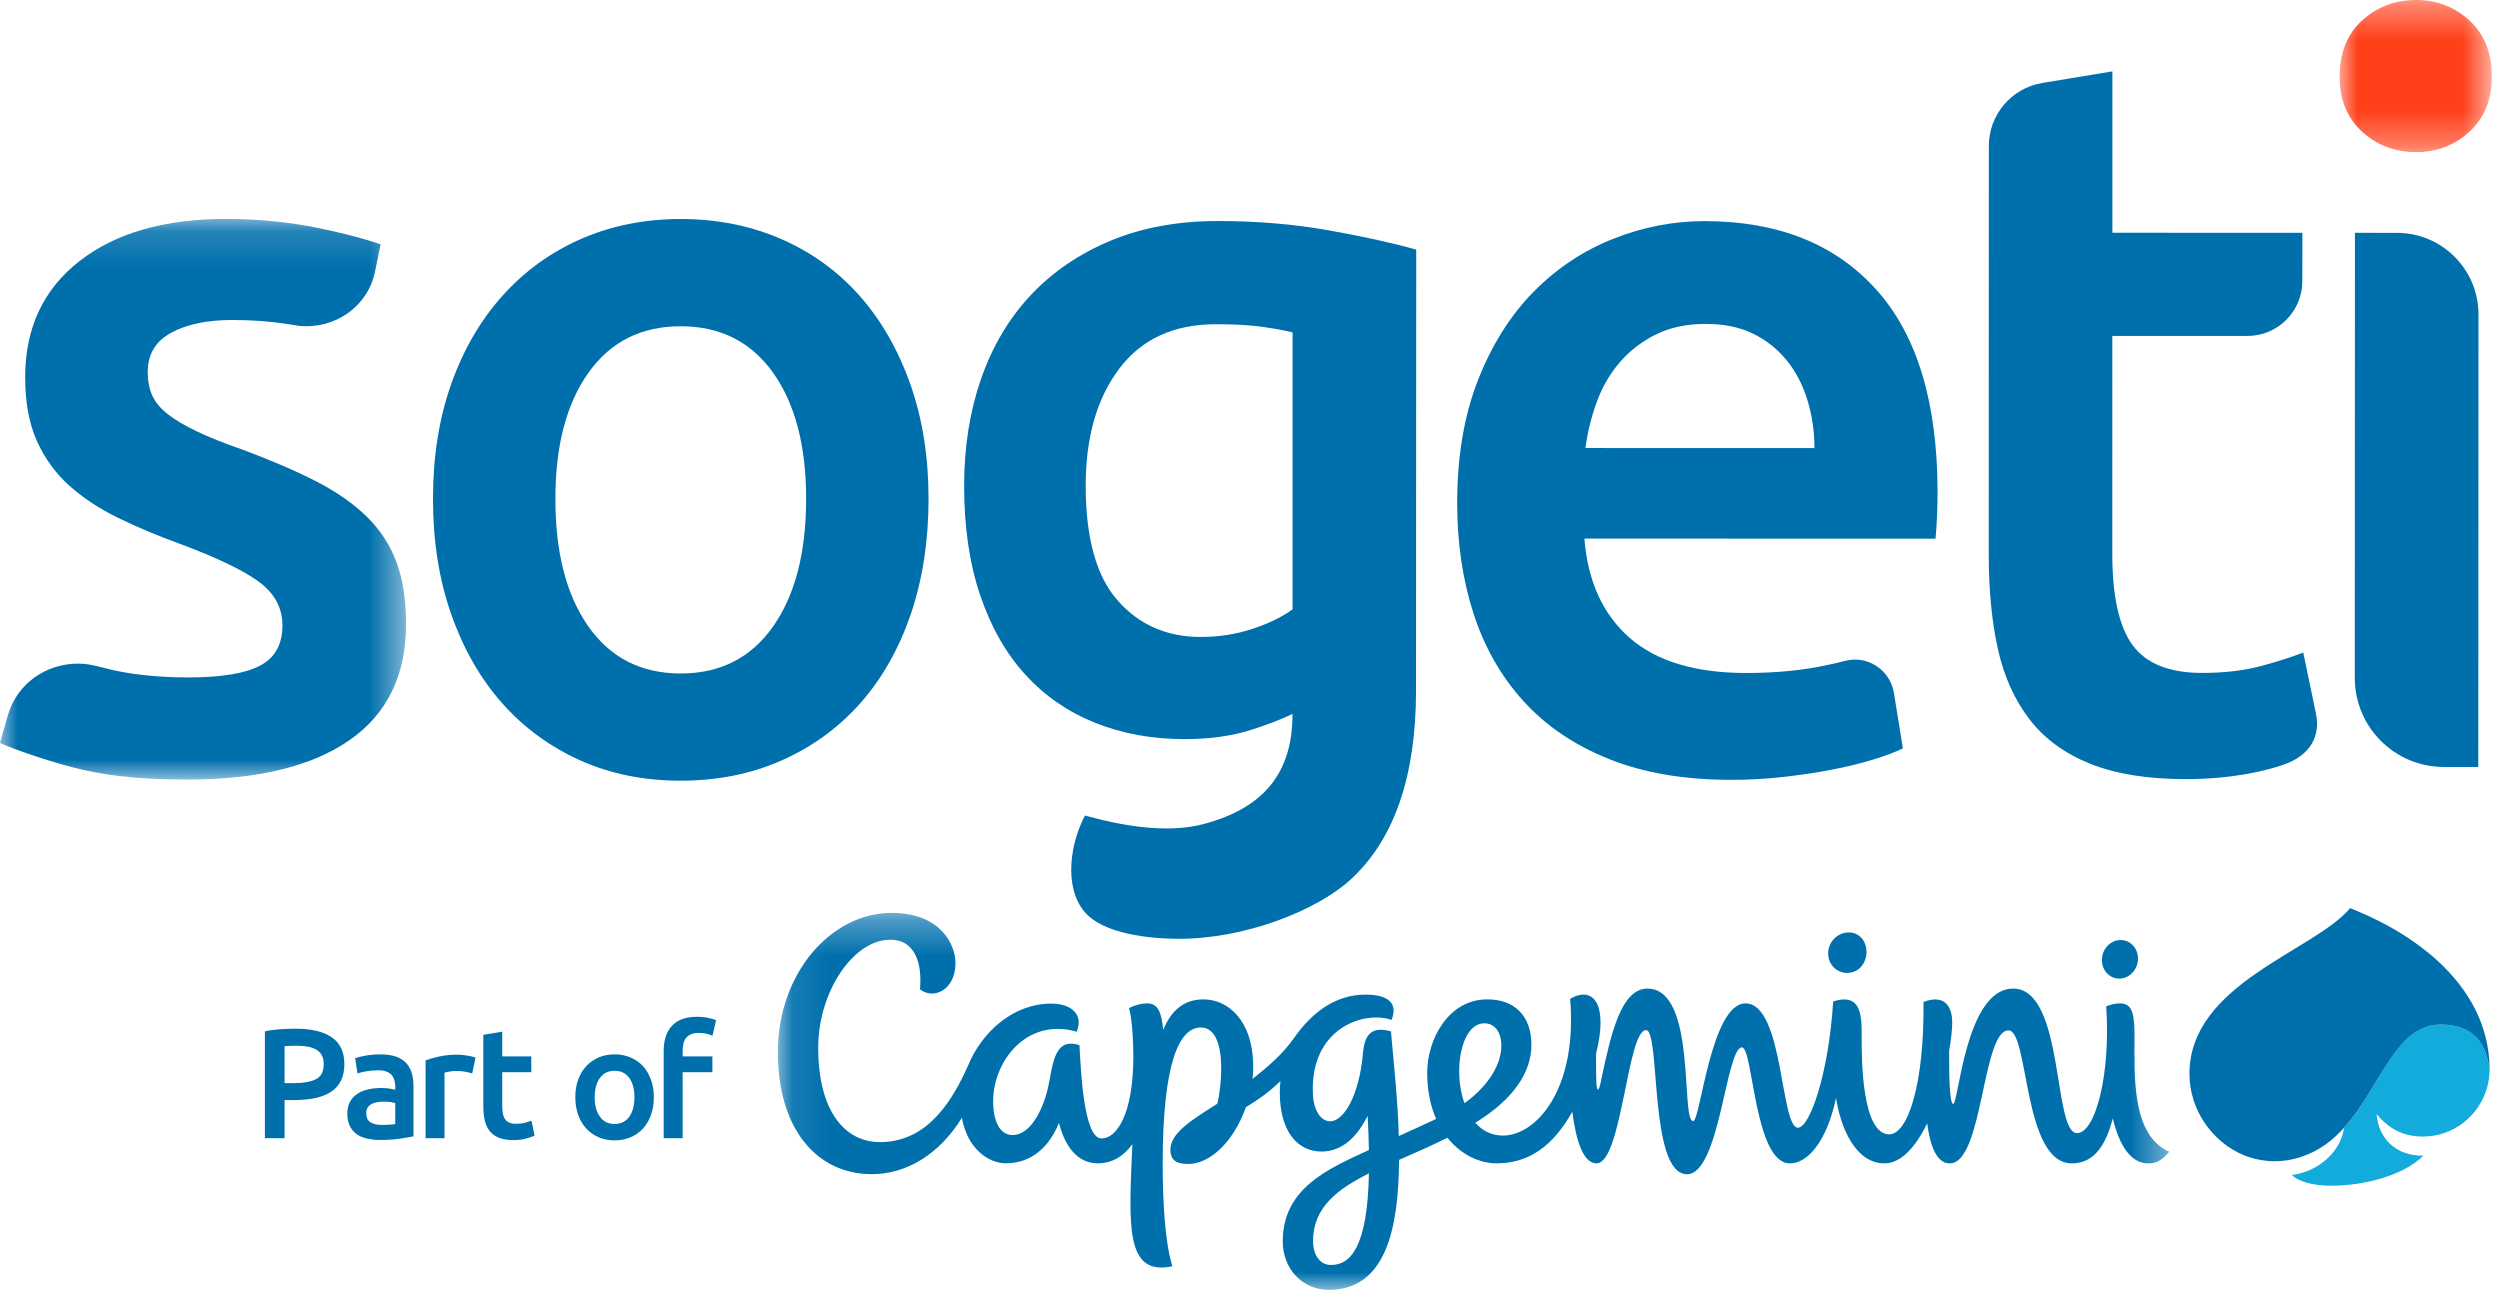
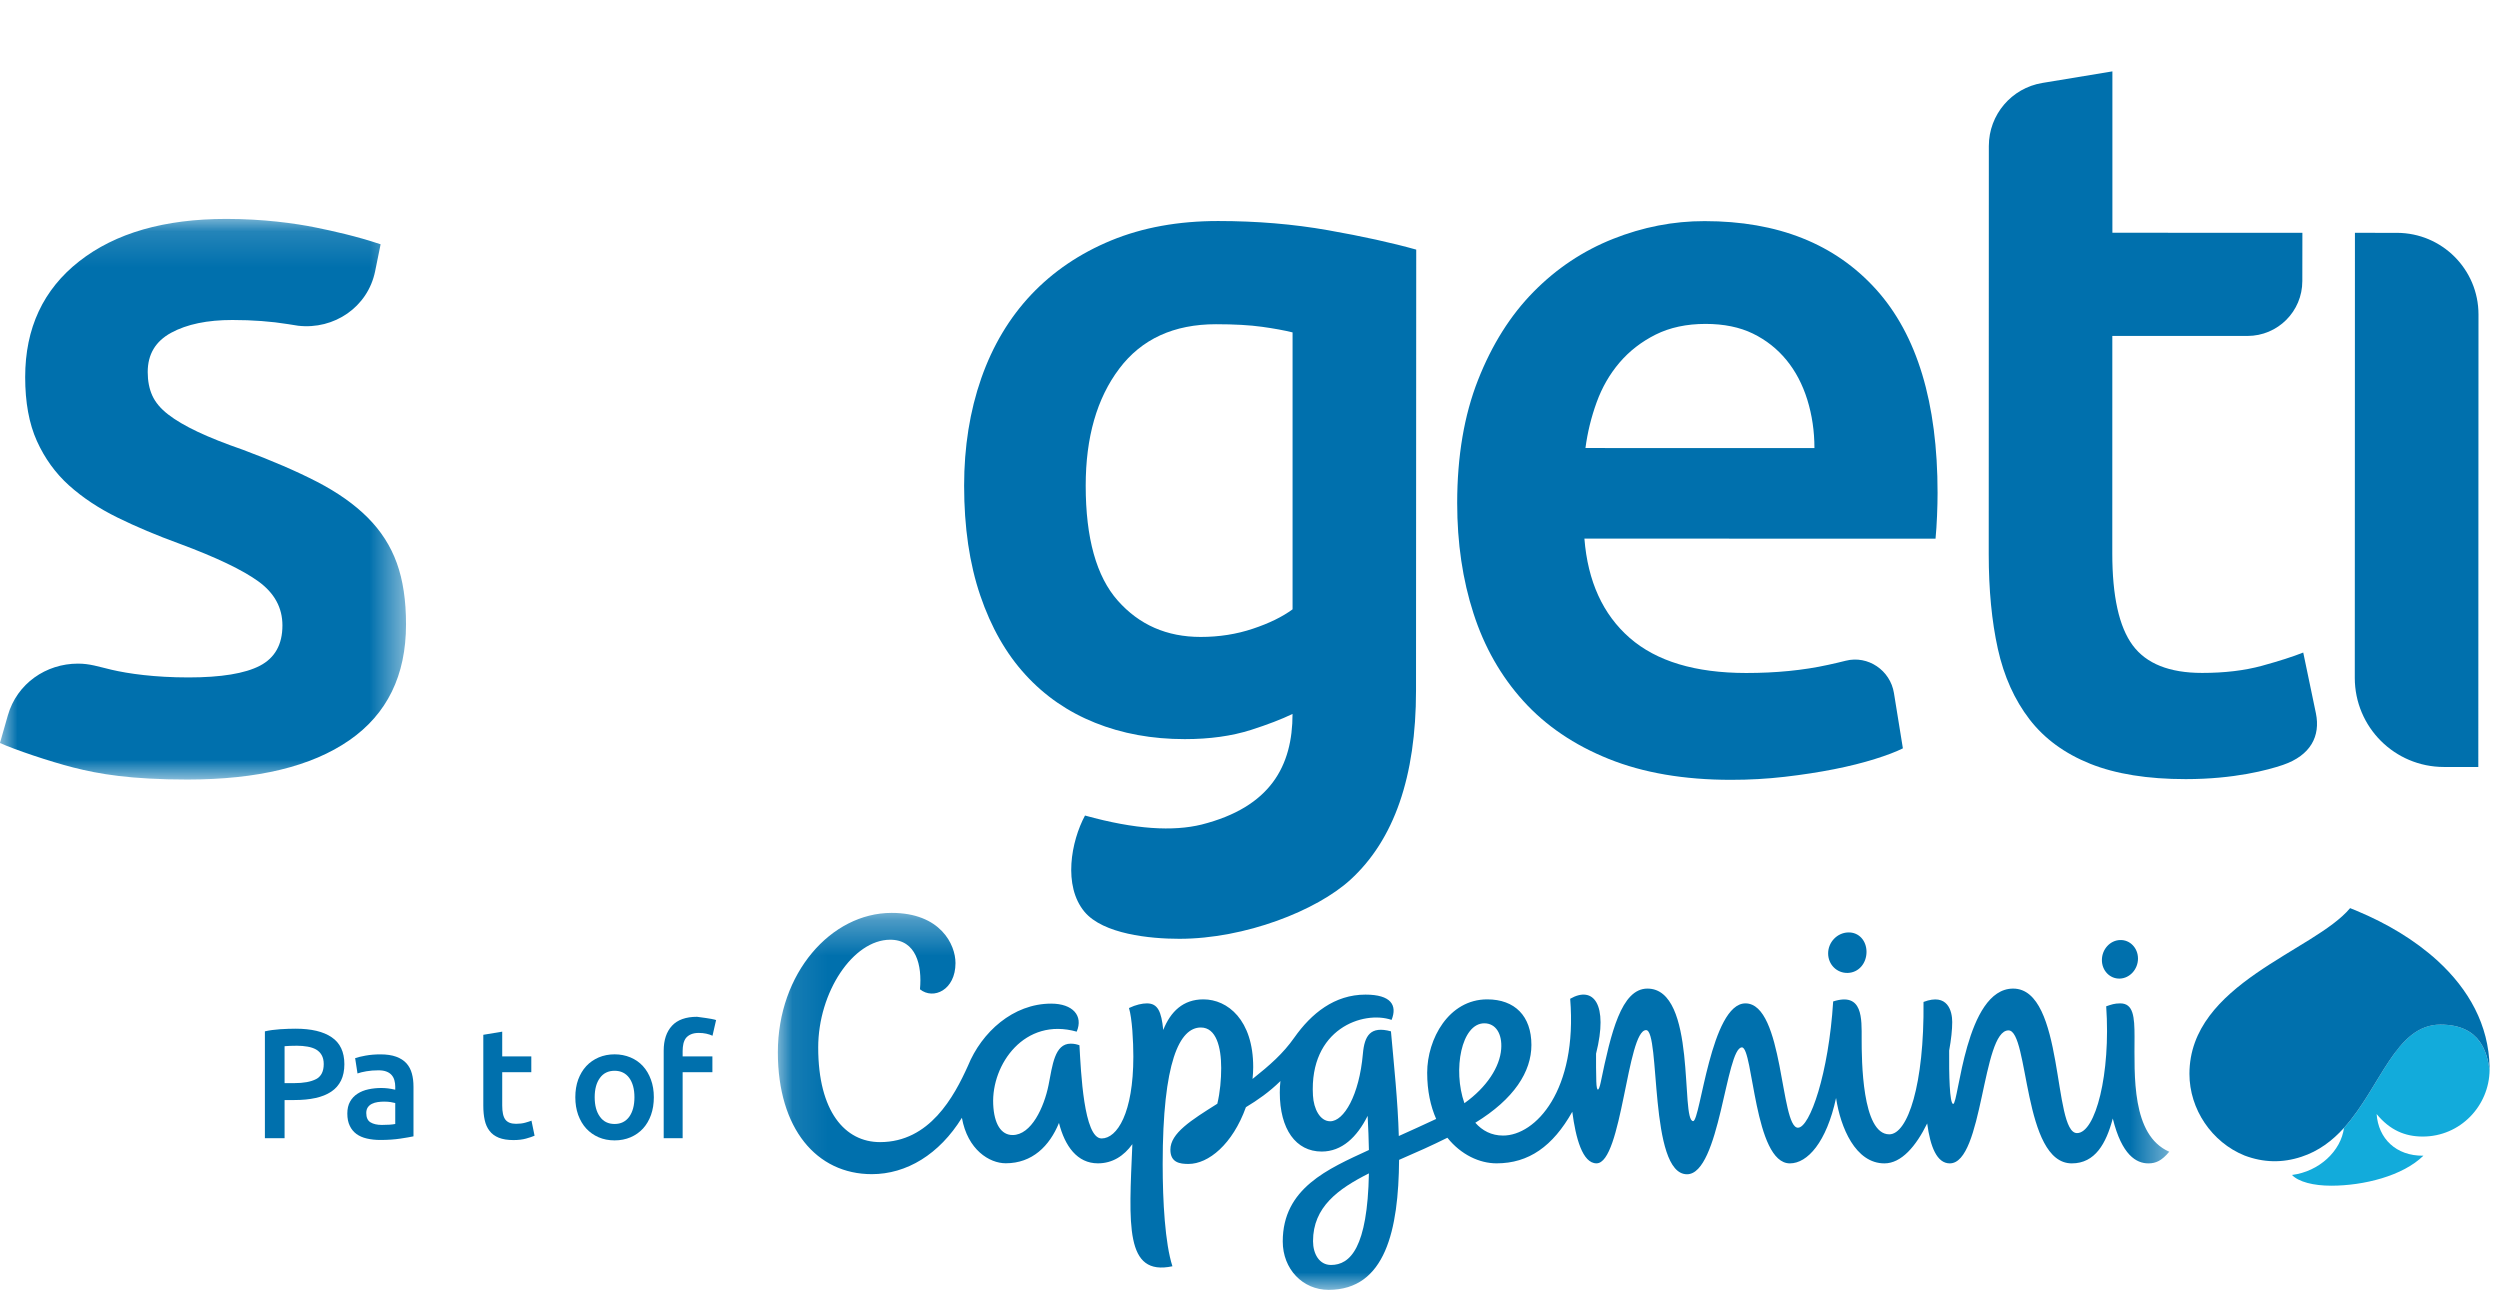
<svg xmlns="http://www.w3.org/2000/svg" xmlns:xlink="http://www.w3.org/1999/xlink" width="71px" height="37px" viewBox="0 0 71 37" version="1.1">
  <title>Logo_Sogeti_S</title>
  <defs>
-     <polygon id="path-1" points="0.002 0.368 4.324 0.368 4.324 4.689 0.002 4.689" />
    <polygon id="path-3" points="0 0.141 11.531 0.141 11.531 16.063 0 16.063" />
    <polygon id="path-5" points="0.091 0.294 39.607 0.294 39.607 11 0.091 11" />
  </defs>
  <g id="Symbols" stroke="none" stroke-width="1" fill="none" fill-rule="evenodd">
    <g id="Desktop-/-Footer" transform="translate(-1058, -215)">
      <g id="Group" transform="translate(1058, 214)">
        <g id="Group-40" transform="translate(0, 0.632)">
          <path d="M58.002,2.724 L59.992,2.395 L59.992,6.978 L65.388,6.98 L65.386,8.351 C65.386,9.212 64.689,9.909 63.827,9.909 L59.99,9.908 L59.989,16.085 C59.989,17.303 60.182,18.173 60.569,18.695 C60.956,19.217 61.611,19.479 62.539,19.479 C63.178,19.479 63.743,19.412 64.237,19.277 C64.731,19.141 65.121,19.016 65.412,18.9 L65.772,20.627 C65.904,21.27 65.626,21.821 64.835,22.092 C64.412,22.236 63.455,22.495 62.075,22.495 C60.992,22.495 60.09,22.35 59.364,22.06 C58.639,21.769 58.063,21.349 57.639,20.798 C57.214,20.246 56.913,19.579 56.739,18.796 C56.566,18.013 56.48,17.119 56.48,16.113 L56.483,4.513 C56.483,3.626 57.126,2.869 58.002,2.724" id="Fill-1" fill="#0070AD" />
          <g id="Group-5" transform="translate(66.444, 0)">
            <mask id="mask-2" fill="white">
              <use xlink:href="#path-1" />
            </mask>
            <g id="Clip-4" />
-             <path d="M4.324,2.544 C4.324,3.201 4.11,3.723 3.685,4.11 C3.261,4.497 2.758,4.689 2.178,4.689 C1.578,4.689 1.065,4.496 0.64,4.109 C0.216,3.722 0.002,3.2 0.002,2.543 C0.002,1.866 0.216,1.335 0.641,0.948 C1.066,0.561 1.579,0.368 2.178,0.368 C2.759,0.368 3.262,0.562 3.686,0.949 C4.111,1.336 4.324,1.867 4.324,2.544" id="Fill-3" fill="#FF4019" mask="url(#mask-2)" />
          </g>
          <path d="M70.384,22.15 L69.405,22.15 C68.007,22.149 66.876,21.017 66.876,19.62 L66.88,6.98 L68.071,6.981 C69.352,6.981 70.389,8.019 70.389,9.298 L70.384,22.15 Z" id="Fill-6" fill="#0070AD" />
          <path d="M51.53,13.094 C51.53,12.612 51.462,12.155 51.328,11.721 C51.193,11.288 50.996,10.911 50.736,10.594 C50.475,10.276 50.158,10.025 49.783,9.842 C49.407,9.659 48.958,9.567 48.438,9.567 C47.899,9.567 47.427,9.668 47.021,9.87 C46.618,10.072 46.275,10.337 45.995,10.665 C45.716,10.992 45.499,11.368 45.345,11.792 C45.191,12.216 45.085,12.649 45.027,13.092 L51.53,13.094 Z M41.384,14.652 C41.385,13.322 41.583,12.157 41.978,11.155 C42.373,10.153 42.899,9.319 43.554,8.655 C44.209,7.99 44.961,7.49 45.809,7.153 C46.657,6.816 47.524,6.647 48.411,6.648 C50.492,6.648 52.114,7.295 53.28,8.586 C54.445,9.877 55.028,11.804 55.027,14.367 C55.027,14.56 55.022,14.777 55.012,15.017 C55.002,15.258 54.988,15.475 54.969,15.667 L44.997,15.664 C45.093,16.878 45.522,17.818 46.282,18.483 C47.043,19.148 48.146,19.48 49.591,19.481 C50.439,19.481 51.216,19.405 51.918,19.25 C52.094,19.212 52.261,19.173 52.418,19.133 C53.052,18.973 53.684,19.405 53.788,20.051 L54.042,21.621 C53.849,21.717 53.585,21.819 53.247,21.924 C52.91,22.03 52.525,22.127 52.091,22.213 C51.657,22.299 51.19,22.371 50.689,22.429 C50.187,22.487 49.677,22.516 49.157,22.515 C47.828,22.515 46.672,22.317 45.689,21.922 C44.706,21.527 43.897,20.978 43.261,20.274 C42.626,19.571 42.154,18.742 41.847,17.788 C41.538,16.834 41.384,15.789 41.384,14.652 L41.384,14.652 Z" id="Fill-8" fill="#0070AD" />
-           <path d="M22.894,14.536 C22.894,13.028 22.582,11.835 21.956,10.954 C21.329,10.075 20.456,9.634 19.334,9.634 C18.213,9.633 17.339,10.073 16.713,10.952 C16.086,11.833 15.773,13.026 15.773,14.534 C15.772,16.062 16.084,17.271 16.711,18.16 C17.336,19.05 18.21,19.494 19.331,19.495 C20.454,19.495 21.327,19.051 21.954,18.162 C22.58,17.273 22.894,16.064 22.894,14.536 M26.371,14.537 C26.37,15.737 26.201,16.828 25.865,17.815 C25.527,18.8 25.05,19.642 24.434,20.337 C23.817,21.033 23.074,21.575 22.205,21.961 C21.335,22.347 20.377,22.54 19.331,22.54 C18.284,22.54 17.332,22.346 16.471,21.96 C15.612,21.572 14.873,21.03 14.257,20.334 C13.641,19.638 13.16,18.797 12.814,17.811 C12.468,16.824 12.296,15.733 12.297,14.533 C12.297,13.334 12.469,12.247 12.816,11.27 C13.162,10.295 13.649,9.458 14.275,8.762 C14.901,8.066 15.644,7.529 16.503,7.153 C17.364,6.777 18.307,6.588 19.335,6.588 C20.363,6.588 21.312,6.778 22.18,7.154 C23.049,7.532 23.792,8.069 24.409,8.765 C25.026,9.461 25.506,10.298 25.852,11.274 C26.197,12.251 26.371,13.339 26.371,14.537" id="Fill-10" fill="#0070AD" />
          <g id="Group-14" transform="translate(0, 6.444)">
            <mask id="mask-4" fill="white">
              <use xlink:href="#path-3" />
            </mask>
            <g id="Clip-13" />
            <path d="M11.27,9.916 C11.096,9.433 10.821,9.003 10.444,8.625 C10.068,8.248 9.588,7.91 9.008,7.609 C8.429,7.31 7.723,7.005 6.892,6.695 C6.389,6.521 5.964,6.352 5.616,6.188 C5.268,6.023 4.987,5.859 4.775,5.694 C4.562,5.53 4.413,5.351 4.325,5.158 C4.238,4.965 4.195,4.742 4.195,4.49 C4.195,3.987 4.416,3.616 4.862,3.374 C5.307,3.132 5.888,3.011 6.602,3.012 C7.178,3.012 7.704,3.052 8.179,3.129 C8.179,3.129 8.467,3.175 8.468,3.175 C9.487,3.292 10.446,2.648 10.654,1.626 L10.809,0.862 C10.114,0.628 9.444,0.483 8.981,0.388 C8.372,0.263 7.455,0.141 6.429,0.141 C4.67,0.141 3.277,0.541 2.252,1.343 C1.228,2.145 0.715,3.242 0.715,4.635 C0.715,5.35 0.825,5.954 1.047,6.447 C1.27,6.941 1.574,7.361 1.959,7.709 C2.347,8.057 2.806,8.362 3.338,8.623 C3.87,8.885 4.455,9.131 5.092,9.363 C6.137,9.751 6.886,10.108 7.34,10.437 C7.793,10.766 8.021,11.182 8.021,11.685 C8.021,12.226 7.808,12.608 7.383,12.83 C6.957,13.052 6.281,13.163 5.353,13.163 C4.387,13.163 3.641,13.055 3.173,12.946 C2.783,12.855 2.556,12.771 2.213,12.771 C1.311,12.771 0.481,13.334 0.222,14.244 L-0.001,15.025 C0.411,15.212 1.407,15.549 2.081,15.721 C2.812,15.907 3.708,16.063 5.323,16.063 C7.315,16.063 8.847,15.692 9.92,14.948 C10.994,14.204 11.531,13.106 11.531,11.657 C11.532,10.98 11.445,10.4 11.27,9.916" id="Fill-12" fill="#0070AD" mask="url(#mask-4)" />
          </g>
          <path d="M68.806,32.646 C69.871,32.646 70.696,31.777 70.705,30.748 C70.631,30.298 70.474,29.466 69.307,29.466 C68.031,29.466 67.608,31.25 66.569,32.4 C66.485,33.054 65.867,33.639 65.092,33.737 C65.283,33.935 65.703,34.042 66.206,34.042 C67.126,34.042 68.241,33.765 68.824,33.19 C68.045,33.2 67.545,32.7 67.496,32.007 C67.875,32.467 68.304,32.646 68.806,32.646" id="Fill-15" fill="#12ABDB" />
          <g id="Group-19" transform="translate(22, 26)">
            <mask id="mask-6" fill="white">
              <use xlink:href="#path-5" />
            </mask>
            <g id="Clip-18" />
            <path d="M20.155,3.43 C20.48,3.43 20.667,3.729 20.634,4.16 C20.596,4.666 20.228,5.244 19.589,5.699 C19.255,4.748 19.504,3.43 20.155,3.43 M15.801,10.293 C15.466,10.293 15.29,9.976 15.29,9.616 C15.29,8.648 16.001,8.133 16.877,7.692 C16.837,9.81 16.344,10.293 15.801,10.293 M38.621,3.809 C38.621,3.242 38.587,2.864 38.216,2.864 C38.047,2.864 37.965,2.897 37.816,2.947 C37.948,4.862 37.514,6.548 36.987,6.548 C36.295,6.548 36.639,2.444 35.173,2.444 C33.819,2.444 33.626,5.72 33.471,5.72 C33.367,5.72 33.35,4.86 33.356,4.204 C33.414,3.889 33.443,3.607 33.443,3.393 C33.443,3.088 33.319,2.56 32.628,2.823 C32.651,5.166 32.181,6.583 31.655,6.583 C30.879,6.583 30.871,4.458 30.871,3.873 C30.871,3.301 30.912,2.537 30.062,2.809 C29.935,4.853 29.4,6.395 29.062,6.395 C28.558,6.395 28.66,2.864 27.571,2.864 C26.592,2.864 26.29,6.208 26.086,6.208 C25.72,6.208 26.2,2.444 24.787,2.444 C24.045,2.444 23.751,3.701 23.46,5.108 C23.403,5.381 23.344,5.388 23.335,5.081 C23.328,4.828 23.326,4.549 23.328,4.293 C23.684,2.879 23.25,2.356 22.593,2.733 C22.805,5.343 21.607,6.618 20.688,6.618 C20.355,6.618 20.095,6.477 19.899,6.254 C21.003,5.578 21.492,4.802 21.492,4.045 C21.492,3.223 21.02,2.75 20.237,2.75 C19.143,2.75 18.532,3.876 18.532,4.833 C18.532,5.348 18.628,5.785 18.787,6.146 C18.411,6.325 18.056,6.48 17.726,6.631 C17.699,5.646 17.588,4.612 17.503,3.658 C16.921,3.499 16.751,3.778 16.706,4.296 C16.602,5.478 16.165,6.212 15.778,6.212 C15.487,6.212 15.308,5.857 15.288,5.48 C15.179,3.586 16.717,3.059 17.521,3.333 C17.688,2.916 17.506,2.615 16.78,2.615 C15.899,2.615 15.242,3.15 14.759,3.835 C14.437,4.293 14.065,4.617 13.572,5.01 C13.584,4.896 13.591,4.784 13.591,4.673 C13.591,3.337 12.868,2.75 12.176,2.75 C11.603,2.75 11.245,3.094 11.036,3.619 C10.984,3.092 10.88,2.864 10.573,2.864 C10.44,2.864 10.259,2.902 10.063,2.996 C10.153,3.291 10.187,3.944 10.187,4.374 C10.187,5.98 9.727,6.7 9.285,6.7 C8.778,6.7 8.698,4.795 8.656,4.053 C8.591,4.031 8.518,4.008 8.408,4.008 C7.95,4.008 7.89,4.623 7.778,5.188 C7.651,5.814 7.291,6.603 6.757,6.603 C6.433,6.603 6.232,6.291 6.207,5.731 C6.155,4.595 7.099,3.249 8.578,3.667 C8.771,3.215 8.467,2.871 7.853,2.871 C6.772,2.871 5.88,3.68 5.49,4.637 C5.094,5.515 4.401,6.804 2.993,6.804 C1.999,6.804 1.237,5.937 1.237,4.116 C1.237,2.547 2.226,1.056 3.283,1.056 C4.02,1.056 4.191,1.782 4.127,2.464 C4.509,2.771 5.136,2.486 5.136,1.719 C5.136,1.19 4.707,0.294 3.322,0.294 C1.605,0.294 0.091,2.004 0.091,4.252 C0.091,6.428 1.196,7.714 2.759,7.714 C3.746,7.714 4.676,7.152 5.318,6.113 C5.479,7.022 6.099,7.405 6.563,7.405 C7.315,7.405 7.806,6.918 8.075,6.259 C8.242,6.92 8.595,7.407 9.18,7.407 C9.593,7.407 9.917,7.198 10.159,6.862 C10.062,9.156 9.94,10.618 11.297,10.33 C11.087,9.678 11.02,8.491 11.02,7.426 C11.02,4.509 11.502,3.549 12.104,3.549 C12.541,3.549 12.682,4.106 12.682,4.7 C12.682,5.018 12.651,5.384 12.572,5.714 C11.83,6.181 11.239,6.55 11.239,7.019 C11.239,7.389 11.512,7.424 11.752,7.424 C12.321,7.424 13.005,6.866 13.384,5.812 C13.715,5.612 14.046,5.383 14.364,5.07 C14.352,5.177 14.346,5.285 14.346,5.394 C14.346,6.44 14.804,7.072 15.536,7.072 C16.107,7.072 16.538,6.666 16.841,6.058 C16.859,6.408 16.872,6.731 16.877,7.028 C15.716,7.565 14.43,8.111 14.43,9.625 C14.43,10.409 14.996,11 15.732,11 C17.35,11 17.719,9.292 17.734,7.308 C18.261,7.08 18.655,6.904 19.106,6.68 C19.494,7.164 20.019,7.407 20.503,7.407 C21.416,7.407 22.101,6.923 22.653,5.942 C22.75,6.689 22.943,7.407 23.341,7.407 C24.064,7.407 24.211,3.623 24.749,3.623 C25.162,3.623 24.823,7.717 25.911,7.717 C26.842,7.717 27.017,4.114 27.471,4.114 C27.793,4.114 27.817,7.408 28.833,7.408 C29.332,7.408 29.873,6.808 30.144,5.551 C30.271,6.387 30.693,7.408 31.518,7.408 C32,7.408 32.414,6.921 32.732,6.274 C32.821,6.94 33.009,7.408 33.374,7.408 C34.322,7.408 34.29,3.631 35.041,3.631 C35.626,3.631 35.444,7.408 36.839,7.408 C37.503,7.408 37.815,6.842 38.003,6.133 C38.259,7.176 38.674,7.408 39.014,7.408 C39.23,7.408 39.393,7.332 39.607,7.077 C38.53,6.609 38.621,4.907 38.621,3.809" id="Fill-17" fill="#0070AD" mask="url(#mask-6)" />
          </g>
          <path d="M52.48,27.999 C52.791,27.988 53.008,27.722 53.009,27.404 C53.01,27.087 52.795,26.838 52.485,26.849 C52.174,26.86 51.92,27.126 51.919,27.443 C51.918,27.761 52.168,28.01 52.48,27.999" id="Fill-20" fill="#0070AD" />
          <path d="M60.204,28.16 C60.487,28.15 60.717,27.896 60.719,27.594 C60.72,27.291 60.491,27.054 60.208,27.065 C59.925,27.075 59.695,27.328 59.694,27.631 C59.692,27.933 59.921,28.17 60.204,28.16" id="Fill-22" fill="#0070AD" />
          <path d="M70.704,30.673 C70.682,29.476 70.111,28.466 69.234,27.66 C68.567,27.051 67.775,26.589 66.944,26.241 C66.878,26.213 66.81,26.185 66.743,26.159 C65.721,27.384 62.18,28.298 62.18,30.866 C62.18,31.87 62.814,32.808 63.745,33.185 C64.284,33.389 64.824,33.4 65.365,33.219 C65.846,33.062 66.24,32.764 66.568,32.4 C67.608,31.251 68.031,29.467 69.308,29.467 C70.475,29.467 70.632,30.299 70.706,30.749 C70.706,30.747 70.706,30.716 70.704,30.673" id="Fill-24" fill="#0070AD" />
          <path d="M8.434,30.067 C8.29,30.067 8.174,30.072 8.082,30.08 L8.082,31.129 L8.354,31.129 C8.623,31.129 8.83,31.091 8.976,31.015 C9.121,30.94 9.194,30.797 9.194,30.587 C9.194,30.486 9.174,30.402 9.136,30.334 C9.098,30.266 9.043,30.212 8.976,30.173 C8.908,30.135 8.827,30.108 8.734,30.092 C8.64,30.075 8.539,30.067 8.434,30.067 M8.394,29.583 C8.84,29.583 9.184,29.664 9.421,29.827 C9.661,29.99 9.78,30.245 9.78,30.591 C9.78,30.772 9.748,30.927 9.685,31.056 C9.621,31.184 9.529,31.29 9.407,31.371 C9.285,31.453 9.137,31.513 8.961,31.551 C8.788,31.59 8.587,31.609 8.363,31.609 L8.082,31.609 L8.082,32.693 L7.523,32.693 L7.523,29.658 C7.653,29.628 7.797,29.609 7.956,29.598 C8.115,29.588 8.261,29.583 8.394,29.583" id="Fill-26" fill="#0070AD" />
          <path d="M10.846,32.316 C11.013,32.316 11.138,32.307 11.225,32.289 L11.225,31.694 C11.194,31.685 11.151,31.676 11.095,31.667 C11.037,31.658 10.976,31.654 10.908,31.654 C10.85,31.654 10.789,31.658 10.728,31.667 C10.667,31.676 10.613,31.692 10.564,31.716 C10.516,31.739 10.476,31.773 10.446,31.816 C10.417,31.859 10.402,31.913 10.402,31.978 C10.402,32.105 10.442,32.194 10.522,32.242 C10.602,32.291 10.71,32.316 10.846,32.316 M10.802,30.312 C10.979,30.312 11.129,30.334 11.25,30.378 C11.373,30.423 11.469,30.485 11.542,30.565 C11.614,30.645 11.666,30.742 11.697,30.856 C11.729,30.97 11.743,31.095 11.743,31.231 L11.743,32.64 C11.66,32.658 11.534,32.68 11.368,32.705 C11.2,32.73 11.013,32.743 10.802,32.743 C10.662,32.743 10.534,32.729 10.419,32.702 C10.304,32.676 10.206,32.633 10.124,32.574 C10.043,32.514 9.979,32.437 9.934,32.342 C9.887,32.247 9.864,32.131 9.864,31.992 C9.864,31.858 9.89,31.746 9.942,31.654 C9.993,31.562 10.064,31.487 10.153,31.43 C10.242,31.372 10.345,31.33 10.462,31.305 C10.578,31.28 10.7,31.267 10.828,31.267 C10.888,31.267 10.95,31.271 11.015,31.278 C11.08,31.286 11.149,31.298 11.225,31.316 L11.225,31.227 C11.225,31.165 11.217,31.106 11.201,31.049 C11.187,30.993 11.16,30.944 11.124,30.901 C11.087,30.858 11.037,30.824 10.977,30.801 C10.916,30.777 10.84,30.765 10.749,30.765 C10.624,30.765 10.51,30.774 10.406,30.792 C10.303,30.81 10.219,30.83 10.153,30.854 L10.086,30.419 C10.155,30.395 10.254,30.371 10.384,30.347 C10.515,30.324 10.654,30.312 10.802,30.312" id="Fill-28" fill="#0070AD" />
-           <path d="M13.411,30.854 C13.366,30.839 13.305,30.823 13.226,30.807 C13.147,30.791 13.057,30.783 12.952,30.783 C12.893,30.783 12.831,30.789 12.764,30.801 C12.697,30.812 12.65,30.823 12.624,30.832 L12.624,32.693 L12.087,32.693 L12.087,30.481 C12.19,30.442 12.319,30.406 12.475,30.372 C12.631,30.338 12.803,30.32 12.992,30.32 C13.028,30.32 13.07,30.323 13.117,30.327 C13.165,30.332 13.212,30.338 13.26,30.345 C13.307,30.352 13.352,30.361 13.396,30.372 C13.44,30.382 13.477,30.392 13.505,30.401 L13.411,30.854 Z" id="Fill-30" fill="#0070AD" />
          <path d="M13.726,29.756 L14.263,29.667 L14.263,30.369 L15.089,30.369 L15.089,30.818 L14.263,30.818 L14.263,31.764 C14.263,31.951 14.292,32.084 14.352,32.164 C14.412,32.244 14.512,32.284 14.655,32.284 C14.751,32.284 14.838,32.274 14.914,32.253 C14.99,32.232 15.049,32.213 15.094,32.195 L15.182,32.622 C15.121,32.649 15.039,32.676 14.939,32.704 C14.837,32.732 14.719,32.746 14.583,32.746 C14.416,32.746 14.279,32.724 14.167,32.68 C14.057,32.635 13.967,32.571 13.904,32.486 C13.838,32.402 13.792,32.3 13.766,32.18 C13.739,32.06 13.726,31.923 13.726,31.769 L13.726,29.756 Z" id="Fill-32" fill="#0070AD" />
          <path d="M18.018,31.529 C18.018,31.298 17.968,31.115 17.87,30.98 C17.77,30.845 17.631,30.778 17.455,30.778 C17.276,30.778 17.137,30.845 17.039,30.98 C16.939,31.115 16.889,31.298 16.889,31.529 C16.889,31.763 16.939,31.948 17.039,32.084 C17.137,32.221 17.276,32.289 17.455,32.289 C17.631,32.289 17.77,32.221 17.87,32.084 C17.968,31.948 18.018,31.763 18.018,31.529 M18.569,31.529 C18.569,31.713 18.542,31.88 18.489,32.031 C18.435,32.182 18.359,32.311 18.262,32.418 C18.164,32.524 18.047,32.607 17.91,32.666 C17.771,32.725 17.62,32.755 17.455,32.755 C17.289,32.755 17.136,32.725 17,32.666 C16.864,32.607 16.747,32.524 16.649,32.418 C16.551,32.311 16.476,32.182 16.42,32.031 C16.366,31.88 16.339,31.713 16.339,31.529 C16.339,31.345 16.366,31.179 16.42,31.029 C16.476,30.88 16.552,30.751 16.651,30.644 C16.75,30.538 16.87,30.456 17.005,30.398 C17.141,30.341 17.291,30.311 17.455,30.311 C17.616,30.311 17.766,30.341 17.904,30.398 C18.042,30.456 18.161,30.538 18.258,30.644 C18.356,30.751 18.432,30.88 18.486,31.029 C18.542,31.179 18.569,31.345 18.569,31.529" id="Fill-34" fill="#0070AD" />
-           <path d="M19.796,29.245 C19.919,29.245 20.029,29.256 20.123,29.278 C20.218,29.3 20.29,29.321 20.337,29.338 L20.235,29.783 C20.186,29.759 20.125,29.74 20.061,29.725 C19.992,29.71 19.922,29.703 19.843,29.703 C19.759,29.703 19.686,29.716 19.627,29.741 C19.567,29.766 19.52,29.801 19.483,29.845 C19.448,29.891 19.424,29.944 19.409,30.007 C19.395,30.071 19.387,30.141 19.387,30.214 L19.387,30.369 L20.232,30.369 L20.232,30.818 L19.387,30.818 L19.387,32.693 L18.849,32.693 L18.849,30.205 C18.849,29.906 18.927,29.671 19.084,29.5 C19.241,29.33 19.48,29.245 19.796,29.245" id="Fill-36" fill="#0070AD" />
+           <path d="M19.796,29.245 C20.218,29.3 20.29,29.321 20.337,29.338 L20.235,29.783 C20.186,29.759 20.125,29.74 20.061,29.725 C19.992,29.71 19.922,29.703 19.843,29.703 C19.759,29.703 19.686,29.716 19.627,29.741 C19.567,29.766 19.52,29.801 19.483,29.845 C19.448,29.891 19.424,29.944 19.409,30.007 C19.395,30.071 19.387,30.141 19.387,30.214 L19.387,30.369 L20.232,30.369 L20.232,30.818 L19.387,30.818 L19.387,32.693 L18.849,32.693 L18.849,30.205 C18.849,29.906 18.927,29.671 19.084,29.5 C19.241,29.33 19.48,29.245 19.796,29.245" id="Fill-36" fill="#0070AD" />
          <path d="M36.709,17.673 C36.419,17.886 36.044,18.07 35.581,18.224 C35.118,18.38 34.623,18.457 34.099,18.457 C33.136,18.457 32.353,18.113 31.745,17.426 C31.137,16.74 30.834,15.651 30.834,14.161 C30.834,12.788 31.151,11.68 31.787,10.838 C32.42,9.997 33.337,9.576 34.533,9.576 C35.06,9.576 35.495,9.601 35.84,9.649 C36.184,9.697 36.474,9.75 36.709,9.808 L36.709,17.673 Z M37.715,6.906 C36.73,6.732 35.69,6.645 34.594,6.645 C33.462,6.645 32.45,6.829 31.559,7.196 C30.668,7.564 29.91,8.077 29.288,8.734 C28.666,9.393 28.192,10.186 27.867,11.114 C27.543,12.043 27.381,13.059 27.381,14.161 C27.381,15.342 27.534,16.382 27.84,17.281 C28.146,18.181 28.573,18.931 29.122,19.53 C29.669,20.13 30.328,20.585 31.101,20.895 C31.869,21.204 32.718,21.359 33.648,21.359 C34.355,21.359 34.98,21.272 35.528,21.098 C36.002,20.946 36.395,20.795 36.708,20.644 C36.708,22.119 36.084,23.29 34.123,23.786 C33.322,23.982 32.248,23.928 30.814,23.529 C30.418,24.265 30.186,25.526 30.8,26.263 C31.331,26.897 32.66,27.03 33.493,27.03 C35.359,27.03 37.392,26.229 38.35,25.354 C39.593,24.218 40.215,22.425 40.215,19.977 L40.221,7.457 C39.533,7.264 38.699,7.08 37.715,6.906 L37.715,6.906 Z" id="Fill-38" fill="#0070AD" />
        </g>
      </g>
    </g>
  </g>
</svg>